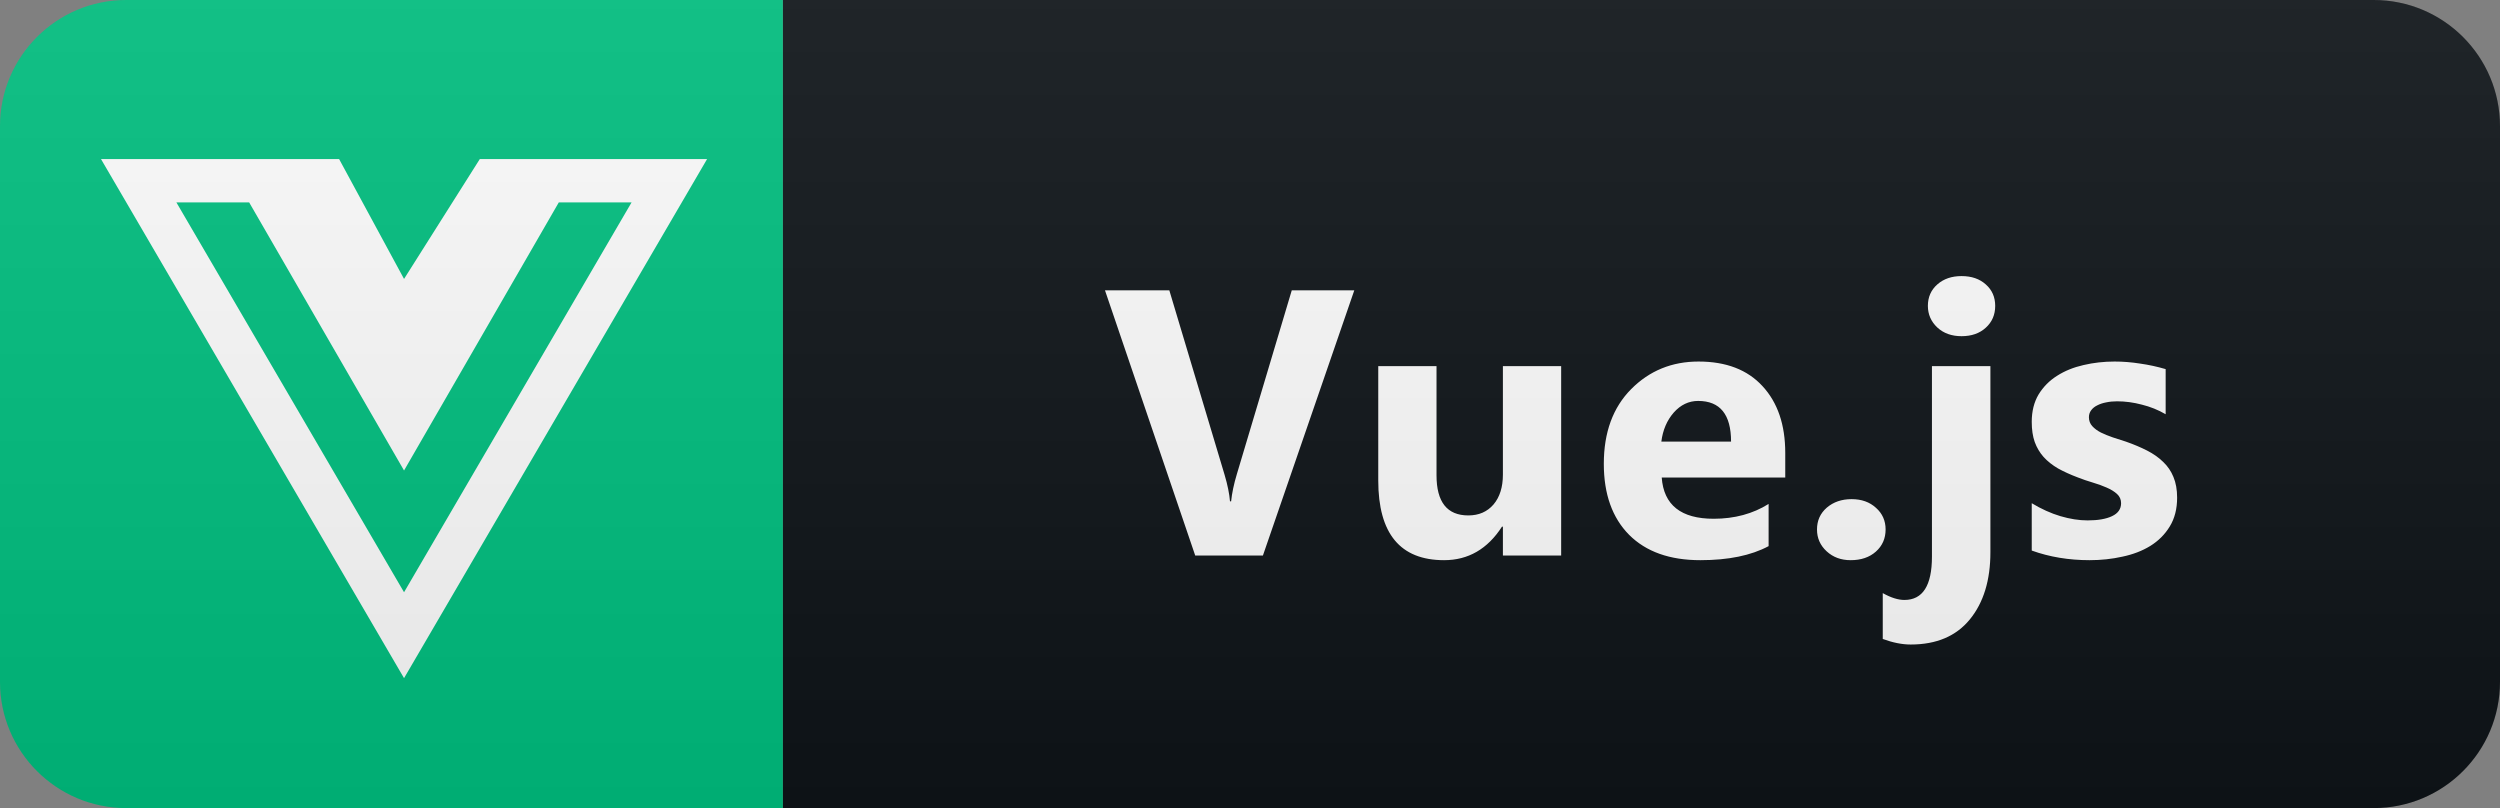
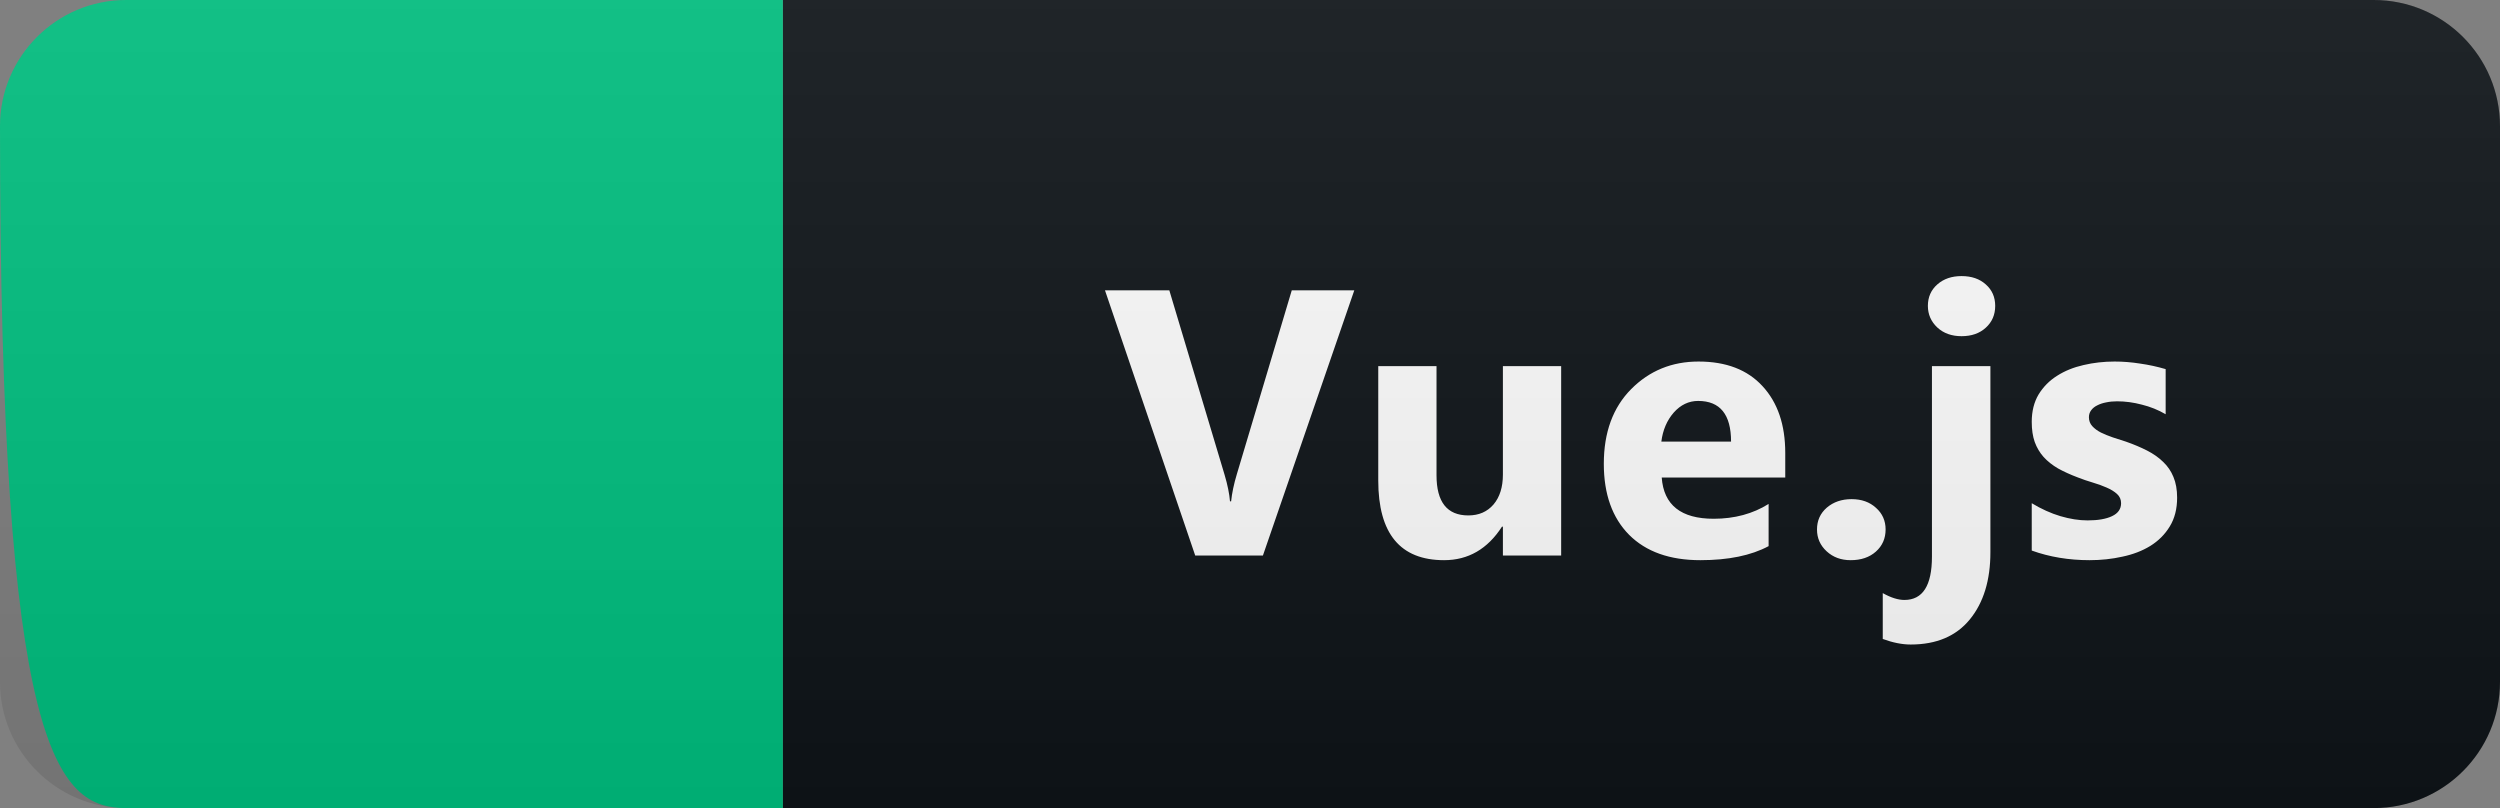
<svg xmlns="http://www.w3.org/2000/svg" width="99" height="32" viewBox="0 0 99 32" fill="none">
  <rect x="0" y="0" width="99" height="32" fill="#808080" stroke="none" />
  <path d="M94 0H31V32H94C96.761 32 99 29.761 99 27V5C99 2.239 96.761 0 94 0Z" fill="#0F1418" />
-   <path d="M31 0H5C2.239 0 0 2.239 0 5V27C0 29.761 2.239 32 5 32H31V0Z" fill="#00C180" />
-   <path d="M23.12 6.3H19L16 11.046L13.429 6.3H4L16 26.855L28 6.3H23.12ZM6.984 8.014H9.866L16 18.632L22.129 8.014H25.011L16 23.453L6.984 8.014V8.014Z" fill="white" />
+   <path d="M31 0H5C2.239 0 0 2.239 0 5C0 29.761 2.239 32 5 32H31V0Z" fill="#00C180" />
  <path d="M53.63 11.497L50.011 22H47.331L43.757 11.497H46.305L48.495 18.807C48.612 19.202 48.683 19.551 48.708 19.854H48.752C48.786 19.527 48.861 19.168 48.979 18.777L51.154 11.497H53.63ZM61.822 22H59.515V20.857H59.478C58.907 21.741 58.143 22.183 57.186 22.183C55.448 22.183 54.579 21.131 54.579 19.026V14.5H56.886V18.821C56.886 19.881 57.306 20.411 58.145 20.411C58.561 20.411 58.893 20.267 59.142 19.979C59.391 19.686 59.515 19.29 59.515 18.792V14.5H61.822V22ZM70.696 18.909H65.804C65.882 19.998 66.568 20.543 67.862 20.543C68.687 20.543 69.412 20.347 70.037 19.956V21.627C69.344 21.998 68.443 22.183 67.334 22.183C66.123 22.183 65.183 21.849 64.514 21.18C63.846 20.506 63.511 19.568 63.511 18.367C63.511 17.122 63.872 16.136 64.595 15.408C65.318 14.681 66.206 14.317 67.261 14.317C68.355 14.317 69.2 14.642 69.795 15.291C70.396 15.94 70.696 16.822 70.696 17.935V18.909ZM68.55 17.488C68.55 16.414 68.116 15.877 67.246 15.877C66.875 15.877 66.553 16.031 66.28 16.338C66.011 16.646 65.847 17.029 65.789 17.488H68.55ZM73.286 22.183C72.905 22.183 72.588 22.066 72.334 21.831C72.08 21.597 71.953 21.309 71.953 20.967C71.953 20.616 72.082 20.328 72.341 20.103C72.605 19.878 72.932 19.766 73.322 19.766C73.718 19.766 74.04 19.881 74.289 20.11C74.543 20.335 74.67 20.621 74.67 20.967C74.67 21.324 74.541 21.617 74.282 21.846C74.028 22.071 73.696 22.183 73.286 22.183ZM77.677 13.313C77.287 13.313 76.967 13.199 76.718 12.969C76.469 12.735 76.344 12.449 76.344 12.112C76.344 11.766 76.469 11.482 76.718 11.263C76.967 11.043 77.287 10.933 77.677 10.933C78.073 10.933 78.393 11.043 78.637 11.263C78.886 11.482 79.01 11.766 79.01 12.112C79.01 12.464 78.886 12.752 78.637 12.977C78.393 13.201 78.073 13.313 77.677 13.313ZM78.82 21.868C78.82 22.977 78.549 23.863 78.007 24.527C77.465 25.191 76.684 25.523 75.663 25.523C75.326 25.523 74.957 25.45 74.557 25.303V23.487C74.879 23.668 75.165 23.758 75.414 23.758C76.142 23.758 76.505 23.186 76.505 22.044V14.5H78.82V21.868ZM80.457 21.802V19.927C80.838 20.157 81.217 20.328 81.593 20.44C81.973 20.552 82.332 20.608 82.669 20.608C83.079 20.608 83.402 20.552 83.636 20.44C83.875 20.328 83.995 20.157 83.995 19.927C83.995 19.781 83.941 19.659 83.834 19.561C83.726 19.463 83.587 19.378 83.416 19.305C83.25 19.231 83.067 19.166 82.867 19.107C82.667 19.048 82.474 18.982 82.288 18.909C81.99 18.797 81.727 18.677 81.497 18.55C81.273 18.419 81.082 18.267 80.926 18.096C80.775 17.925 80.657 17.727 80.575 17.503C80.496 17.278 80.457 17.012 80.457 16.705C80.457 16.285 80.548 15.923 80.728 15.621C80.914 15.318 81.158 15.071 81.461 14.881C81.768 14.685 82.118 14.544 82.508 14.456C82.904 14.363 83.314 14.317 83.739 14.317C84.071 14.317 84.407 14.344 84.749 14.398C85.091 14.446 85.428 14.52 85.76 14.617V16.404C85.467 16.233 85.152 16.106 84.815 16.023C84.483 15.935 84.156 15.892 83.834 15.892C83.682 15.892 83.538 15.906 83.402 15.935C83.27 15.96 83.153 15.999 83.05 16.053C82.948 16.102 82.867 16.168 82.808 16.25C82.75 16.329 82.721 16.419 82.721 16.521C82.721 16.658 82.764 16.775 82.852 16.873C82.94 16.971 83.055 17.056 83.197 17.129C83.338 17.198 83.494 17.261 83.665 17.32C83.841 17.373 84.014 17.43 84.185 17.488C84.493 17.596 84.771 17.713 85.02 17.84C85.269 17.967 85.482 18.116 85.657 18.287C85.838 18.457 85.975 18.658 86.068 18.887C86.165 19.117 86.214 19.39 86.214 19.707C86.214 20.152 86.117 20.533 85.921 20.85C85.731 21.163 85.474 21.419 85.152 21.619C84.835 21.814 84.466 21.956 84.046 22.044C83.631 22.137 83.199 22.183 82.75 22.183C81.925 22.183 81.16 22.056 80.457 21.802Z" fill="white" />
  <path d="M94 0H5C2.239 0 0 2.239 0 5V27C0 29.761 2.239 32 5 32H94C96.761 32 99 29.761 99 27V5C99 2.239 96.761 0 94 0Z" fill="url(#paint0_linear)" />
  <defs>
    <linearGradient id="paint0_linear" x1="0" y1="0" x2="0" y2="32" gradientUnits="userSpaceOnUse">
      <stop stop-color="#BBBBBB" stop-opacity="0.1" />
      <stop offset="1" stop-opacity="0.1" />
    </linearGradient>
  </defs>
</svg>